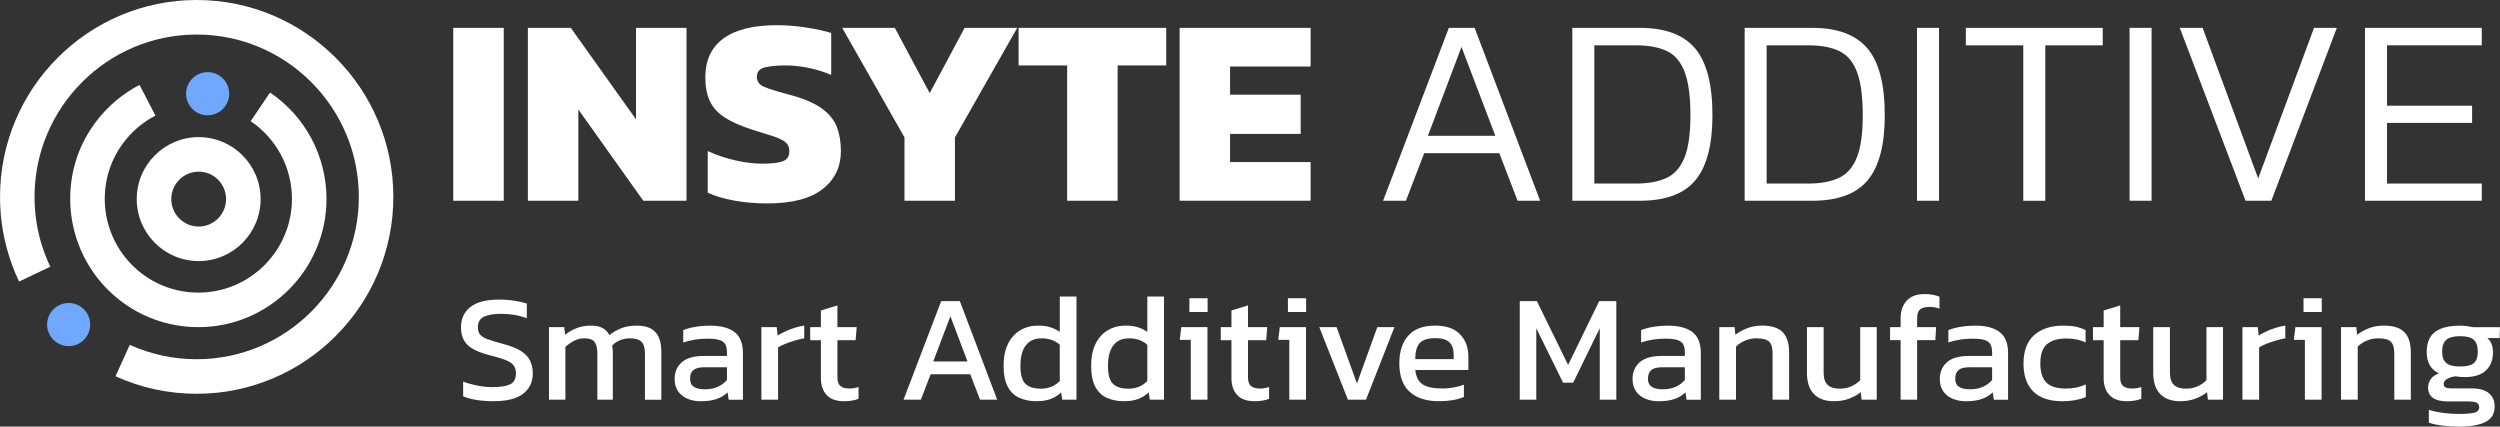
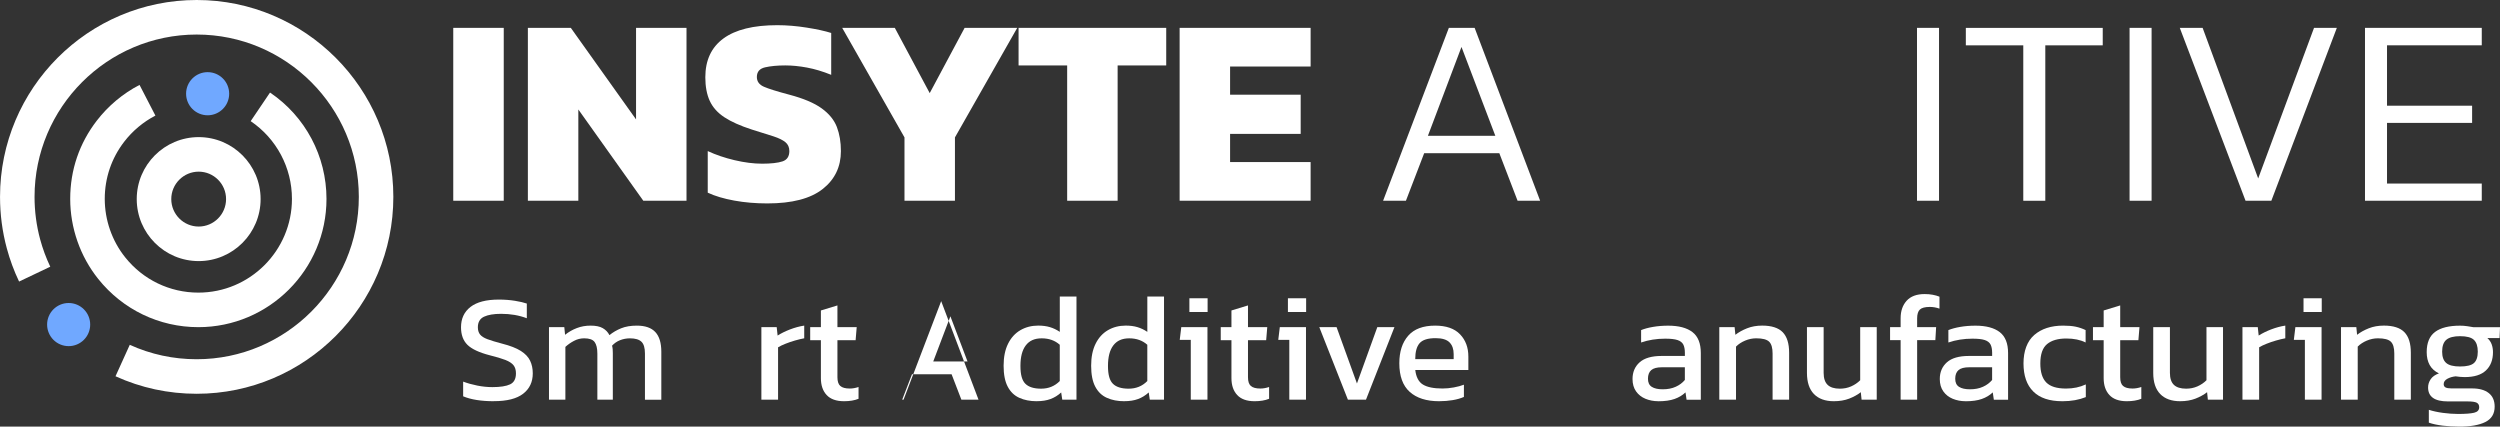
<svg xmlns="http://www.w3.org/2000/svg" id="Calque_1" data-name="Calque 1" viewBox="0 0 1044.38 178.22">
  <rect x="0" y="0" width="1044.38" height="178.22" fill="#333333" stroke="none" />
  <defs>
    <style>
      .cls-1 {
        fill: #fff;
      }

      .cls-2 {
        fill: #70a8ff;
      }
    </style>
  </defs>
  <g id="ICONE">
    <path class="cls-1" d="M83,109.07c-14.27,0-25.88-11.61-25.88-25.9s11.61-25.89,25.88-25.89,25.87,11.61,25.87,25.89-11.61,25.9-25.87,25.9ZM83,71.71c-6.31,0-11.45,5.14-11.45,11.46s5.14,11.47,11.45,11.47,11.44-5.14,11.44-11.47-5.13-11.46-11.44-11.46Z" />
    <path class="cls-1" d="M82.86,136.67c-16.33,0-31.57-7.33-41.8-20.11-7.57-9.45-11.73-21.34-11.73-33.48s3.84-23.24,11.1-32.67c4.77-6.2,10.94-11.36,17.86-14.94l6.63,12.82c-5.05,2.62-9.56,6.39-13.05,10.93-5.3,6.89-8.11,15.14-8.11,23.87s2.96,17.46,8.57,24.45c7.47,9.34,18.6,14.7,30.53,14.7,21.56,0,39.1-17.56,39.1-39.16,0-13.03-6.45-25.16-17.24-32.47l8.08-11.95c14.78,9.99,23.59,26.6,23.59,44.42,0,29.54-24.01,53.59-53.53,53.59Z" />
    <path class="cls-1" d="M82.16,164.5c-11.81,0-23.23-2.46-33.91-7.31l5.96-13.14c8.8,3.99,18.2,6.02,27.95,6.02,37.35,0,67.74-30.42,67.74-67.82S119.51,14.43,82.16,14.43,14.43,44.85,14.43,82.25c0,6.02.79,11.98,2.34,17.73,1.06,3.92,2.48,7.77,4.23,11.44l-13.03,6.2c-2.12-4.45-3.85-9.12-5.13-13.89-1.88-6.97-2.83-14.2-2.83-21.48C0,36.9,36.86,0,82.16,0s82.16,36.9,82.16,82.25-36.86,82.25-82.16,82.25Z" />
    <ellipse class="cls-2" cx="28.68" cy="135.59" rx="9" ry="9.01" />
    <ellipse class="cls-2" cx="86.74" cy="39.15" rx="9" ry="9.01" />
  </g>
  <g id="TYPO">
    <g>
      <path class="cls-1" d="M189.35,83.86V11.64h21.09v72.22h-21.09Z" />
      <path class="cls-1" d="M220.52,83.86V11.64h17.94l27.25,38.24V11.64h21.08v72.22h-18.05l-27.14-38.13v38.13h-21.09Z" />
      <path class="cls-1" d="M320.55,84.98c-4.86,0-9.46-.39-13.79-1.18-4.34-.79-8.04-1.88-11.1-3.31v-17.38c3.36,1.57,7.1,2.84,11.21,3.81,4.11.97,7.96,1.46,11.55,1.46s6.56-.32,8.47-.96c1.9-.63,2.86-2.07,2.86-4.31,0-1.57-.55-2.8-1.63-3.7s-2.76-1.72-5.05-2.47c-2.28-.75-5.25-1.68-8.91-2.8-4.86-1.57-8.71-3.29-11.55-5.16s-4.87-4.15-6.11-6.84c-1.23-2.69-1.85-5.98-1.85-9.86,0-7.1,2.52-12.51,7.57-16.21,5.05-3.7,12.55-5.55,22.49-5.55,3.96,0,8.05.34,12.27,1.01,4.23.67,7.65,1.42,10.26,2.24v17.49c-3.51-1.42-6.88-2.43-10.09-3.03-3.21-.6-6.24-.9-9.09-.9-3.29,0-6.1.27-8.41.79-2.32.53-3.47,1.87-3.47,4.04,0,1.87.99,3.23,2.98,4.09,1.98.86,5.51,1.96,10.6,3.31,5.9,1.57,10.41,3.47,13.51,5.72s5.21,4.84,6.34,7.79c1.12,2.96,1.68,6.3,1.68,10.04,0,6.58-2.54,11.87-7.63,15.87-5.08,4-12.79,6-23.1,6Z" />
      <path class="cls-1" d="M377.85,83.86v-26.46l-26.02-45.76h21.98l14.58,27.26,14.58-27.26h21.98l-26.02,45.76v26.46h-21.08Z" />
      <path class="cls-1" d="M445.81,83.86V27.34h-20.3v-15.7h61.68v15.7h-20.3v56.52h-21.08Z" />
      <path class="cls-1" d="M492.79,83.86V11.64h54.72v16.15h-33.64v11.77h29.49v16.37h-29.49v11.77h33.64v16.15h-54.72Z" />
      <path class="cls-1" d="M577.79,83.86l27.47-72.22h10.77l27.36,72.22h-9.42l-7.62-19.85h-31.4l-7.62,19.85h-9.54ZM596.52,56.72h28.15l-14.13-37.11-14.02,37.11Z" />
-       <path class="cls-1" d="M656.84,83.86V11.64h28.26c10.47,0,18.13,2.84,22.99,8.53,4.86,5.68,7.29,15.03,7.29,28.03,0,12.33-2.38,21.36-7.12,27.08-4.75,5.72-12.47,8.58-23.16,8.58h-28.26ZM666.04,76.68h17.38c5.08,0,9.31-.77,12.67-2.3,3.37-1.53,5.89-4.35,7.57-8.47,1.68-4.11,2.52-10.02,2.52-17.72s-.77-13.57-2.3-17.83-3.96-7.23-7.29-8.91c-3.33-1.68-7.72-2.52-13.18-2.52h-17.38v57.74Z" />
-       <path class="cls-1" d="M728.83,83.86V11.64h28.26c10.47,0,18.13,2.84,22.99,8.53s7.29,15.03,7.29,28.03c0,12.33-2.38,21.36-7.12,27.08-4.75,5.72-12.47,8.58-23.16,8.58h-28.26ZM738.03,76.68h17.38c5.08,0,9.31-.77,12.67-2.3,3.37-1.53,5.89-4.35,7.57-8.47,1.68-4.11,2.52-10.02,2.52-17.72s-.77-13.57-2.3-17.83-3.96-7.23-7.29-8.91c-3.33-1.68-7.72-2.52-13.18-2.52h-17.38v57.74Z" />
      <path class="cls-1" d="M800.83,83.86V11.64h9.2v72.22h-9.2Z" />
      <path class="cls-1" d="M845.23,83.86V18.94h-24v-7.29h57.19v7.29h-23.99v64.93h-9.2Z" />
      <path class="cls-1" d="M889.63,83.86V11.64h9.2v72.22h-9.2Z" />
      <path class="cls-1" d="M938.08,83.86l-27.47-72.22h9.54l23.21,62.91,23.33-62.91h9.53l-27.36,72.22h-10.77Z" />
      <path class="cls-1" d="M987.98,83.86V11.64h48.78v7.29h-39.58v25.23h35.55v7.18h-35.55v25.34h39.58v7.18h-48.78Z" />
    </g>
    <g>
      <path class="cls-1" d="M206.33,167.61c-5.33,0-9.61-.69-12.85-2.05v-6.14c1.84.69,3.81,1.24,5.92,1.66s4.21.64,6.3.64c3.28,0,5.74-.38,7.38-1.15,1.64-.77,2.46-2.3,2.46-4.6,0-1.41-.34-2.54-1.02-3.39-.68-.85-1.81-1.59-3.39-2.21-1.58-.61-3.75-1.26-6.52-1.95-4.43-1.14-7.55-2.61-9.34-4.37-1.79-1.77-2.68-4.21-2.68-7.32,0-3.62,1.32-6.46,3.96-8.51,2.64-2.04,6.59-3.07,11.83-3.07,2.39,0,4.64.17,6.75.51,2.11.35,3.76.73,4.95,1.15v6.14c-3.24-1.24-6.82-1.85-10.74-1.85-3.07,0-5.45.41-7.15,1.21-1.7.81-2.56,2.28-2.56,4.41,0,1.24.3,2.24.9,3s1.63,1.43,3.1,1.98,3.5,1.17,6.1,1.85c3.37.86,5.98,1.87,7.83,3.04,1.85,1.17,3.15,2.54,3.89,4.09.75,1.56,1.12,3.31,1.12,5.28,0,3.62-1.34,6.46-4.03,8.53-2.68,2.07-6.75,3.1-12.21,3.1Z" />
      <path class="cls-1" d="M229.34,166.97v-30.3h6.4l.32,3.19c1.49-1.19,3.13-2.13,4.92-2.81,1.79-.69,3.71-1.02,5.76-1.02,2.17,0,3.87.35,5.08,1.06,1.22.7,2.14,1.67,2.78,2.91,1.4-1.15,3.02-2.1,4.86-2.85,1.83-.75,4.03-1.12,6.58-1.12,3.49,0,6.08.9,7.73,2.69,1.66,1.78,2.5,4.53,2.5,8.25v20.01h-6.84v-19.31c0-2.34-.49-3.98-1.47-4.92s-2.58-1.41-4.79-1.41c-1.45,0-2.82.26-4.13.77-1.3.51-2.42,1.28-3.35,2.3.13.47.21.96.26,1.47.04.51.06,1.06.06,1.66v19.43h-6.46v-19.24c0-2.22-.39-3.83-1.15-4.86s-2.22-1.54-4.35-1.54c-1.49,0-2.91.35-4.25,1.06-1.34.7-2.54,1.54-3.61,2.52v22.06h-6.84Z" />
-       <path class="cls-1" d="M292.57,167.61c-1.92,0-3.7-.35-5.34-1.02-1.64-.68-2.96-1.72-3.93-3.1s-1.47-3.1-1.47-5.14c0-2.9.99-5.23,2.98-7,1.98-1.76,5.04-2.65,9.17-2.65h9.72v-1.34c0-1.44-.23-2.6-.67-3.45-.45-.86-1.26-1.47-2.43-1.86s-2.89-.57-5.14-.57c-3.58,0-6.93.53-10.04,1.6v-5.18c1.36-.55,3.02-1.01,4.99-1.34,1.96-.34,4.07-.51,6.33-.51,4.43,0,7.81.9,10.13,2.69,2.32,1.78,3.49,4.71,3.49,8.75v19.5h-5.95l-.45-3.07c-1.24,1.19-2.76,2.11-4.57,2.75-1.81.64-4.08.96-6.8.96ZM294.42,162.63c2.09,0,3.91-.35,5.46-1.06,1.56-.7,2.82-1.65,3.81-2.84v-5.3h-9.59c-2.04,0-3.53.39-4.44,1.18-.92.79-1.38,2-1.38,3.61s.53,2.71,1.6,3.39,2.58,1.02,4.54,1.02Z" />
      <path class="cls-1" d="M318.07,166.97v-30.3h6.4l.38,3.51c1.45-.93,3.17-1.78,5.18-2.56,2-.77,3.99-1.3,5.94-1.6v5.3c-1.19.21-2.48.53-3.87.93s-2.7.85-3.93,1.34c-1.24.49-2.28.99-3.13,1.5v21.86h-6.97Z" />
      <path class="cls-1" d="M352.59,167.61c-3.24,0-5.66-.87-7.26-2.59-1.6-1.73-2.4-4.08-2.4-7.06v-15.85h-4.47v-5.44h4.47v-6.97l6.91-2.11v9.08h8.05l-.45,5.44h-7.6v15.47c0,1.75.4,2.97,1.21,3.67s2.13,1.06,3.96,1.06c1.15,0,2.37-.21,3.65-.64v4.92c-1.66.68-3.69,1.02-6.07,1.02Z" />
-       <path class="cls-1" d="M377.46,166.97l15.72-41.17h7.8l15.6,41.17h-7.16l-4.09-10.62h-16.55l-4.09,10.62h-7.22ZM389.86,150.99h14.32l-7.15-18.86-7.16,18.86Z" />
+       <path class="cls-1" d="M377.46,166.97l15.72-41.17l15.6,41.17h-7.16l-4.09-10.62h-16.55l-4.09,10.62h-7.22ZM389.86,150.99h14.32l-7.15-18.86-7.16,18.86Z" />
      <path class="cls-1" d="M433.07,167.61c-2.73,0-5.14-.47-7.23-1.41-2.09-.93-3.71-2.49-4.86-4.67-1.15-2.17-1.72-5.09-1.72-8.75s.62-6.68,1.86-9.18c1.23-2.49,2.95-4.38,5.14-5.66,2.19-1.28,4.67-1.92,7.45-1.92,1.83,0,3.46.21,4.89.64,1.43.43,2.8,1.08,4.13,1.98v-14.77h6.97v43.09h-5.94l-.45-3.01c-1.36,1.24-2.86,2.16-4.47,2.75-1.62.6-3.54.9-5.75.9ZM434.92,162.37c3.11,0,5.71-1.06,7.8-3.19v-15.15c-2-1.79-4.52-2.69-7.54-2.69s-5.16.99-6.65,2.94c-1.5,1.96-2.24,4.82-2.24,8.57s.69,6.12,2.08,7.48c1.38,1.36,3.57,2.04,6.55,2.04Z" />
      <path class="cls-1" d="M469.64,167.61c-2.73,0-5.14-.47-7.23-1.41-2.09-.93-3.71-2.49-4.86-4.67-1.15-2.17-1.72-5.09-1.72-8.75s.62-6.68,1.86-9.18c1.23-2.49,2.95-4.38,5.14-5.66,2.19-1.28,4.67-1.92,7.45-1.92,1.83,0,3.46.21,4.89.64,1.43.43,2.8,1.08,4.13,1.98v-14.77h6.97v43.09h-5.94l-.45-3.01c-1.36,1.24-2.86,2.16-4.47,2.75-1.62.6-3.54.9-5.75.9ZM471.49,162.37c3.11,0,5.71-1.06,7.8-3.19v-15.15c-2-1.79-4.52-2.69-7.54-2.69s-5.16.99-6.65,2.94c-1.5,1.96-2.24,4.82-2.24,8.57s.69,6.12,2.08,7.48c1.38,1.36,3.57,2.04,6.55,2.04Z" />
      <path class="cls-1" d="M497.45,166.97v-25h-4.61l.64-5.3h10.94v30.3h-6.97ZM496.87,130.34v-5.75h7.61v5.75h-7.61Z" />
      <path class="cls-1" d="M524.1,167.61c-3.24,0-5.66-.87-7.26-2.59-1.6-1.73-2.4-4.08-2.4-7.06v-15.85h-4.47v-5.44h4.47v-6.97l6.91-2.11v9.08h8.05l-.45,5.44h-7.6v15.47c0,1.75.4,2.97,1.21,3.67s2.13,1.06,3.96,1.06c1.15,0,2.37-.21,3.65-.64v4.92c-1.66.68-3.69,1.02-6.07,1.02Z" />
      <path class="cls-1" d="M538.61,166.97v-25h-4.61l.64-5.3h10.94v30.3h-6.97ZM538.03,130.34v-5.75h7.61v5.75h-7.61Z" />
      <path class="cls-1" d="M563.09,166.97l-11.95-30.3h7.22l8.51,23.53,8.5-23.53h7.16l-11.89,30.3h-7.54Z" />
      <path class="cls-1" d="M601.19,167.61c-5.28,0-9.38-1.3-12.27-3.9-2.9-2.6-4.35-6.58-4.35-11.95,0-4.86,1.24-8.69,3.71-11.51,2.47-2.82,6.22-4.22,11.25-4.22,4.61,0,8.07,1.2,10.39,3.61s3.49,5.5,3.49,9.3v5.62h-22.18c.34,2.94,1.4,4.97,3.19,6.08,1.79,1.1,4.52,1.66,8.18,1.66,1.54,0,3.11-.15,4.73-.45,1.62-.29,3.03-.68,4.22-1.14v5.11c-1.36.6-2.93,1.04-4.7,1.34-1.77.29-3.65.45-5.66.45ZM591.22,150.03h16.05v-2.11c0-2.09-.58-3.72-1.73-4.89s-3.09-1.76-5.82-1.76c-3.23,0-5.46.7-6.68,2.11-1.22,1.4-1.82,3.62-1.82,6.65Z" />
-       <path class="cls-1" d="M634.88,166.97v-41.17h7.16l13.04,26.66,12.98-26.66h7.16v41.17h-6.91v-29.86l-11.12,22.76h-4.22l-11.19-22.76v29.86h-6.9Z" />
      <path class="cls-1" d="M692.73,167.61c-1.92,0-3.7-.35-5.34-1.02-1.64-.68-2.96-1.72-3.93-3.1s-1.47-3.1-1.47-5.14c0-2.9.99-5.23,2.98-7,1.98-1.76,5.04-2.65,9.17-2.65h9.72v-1.34c0-1.44-.23-2.6-.67-3.45-.45-.86-1.26-1.47-2.43-1.86s-2.89-.57-5.14-.57c-3.58,0-6.93.53-10.04,1.6v-5.18c1.36-.55,3.02-1.01,4.99-1.34,1.96-.34,4.07-.51,6.33-.51,4.43,0,7.81.9,10.13,2.69,2.32,1.78,3.49,4.71,3.49,8.75v19.5h-5.95l-.45-3.07c-1.24,1.19-2.76,2.11-4.57,2.75-1.81.64-4.08.96-6.8.96ZM694.58,162.63c2.09,0,3.91-.35,5.46-1.06,1.56-.7,2.82-1.65,3.81-2.84v-5.3h-9.59c-2.04,0-3.53.39-4.44,1.18-.92.79-1.38,2-1.38,3.61s.53,2.71,1.6,3.39,2.58,1.02,4.54,1.02Z" />
      <path class="cls-1" d="M718.24,166.97v-30.3h6.4l.32,3.19c1.36-1.06,2.99-1.97,4.89-2.72s4-1.12,6.3-1.12c3.92,0,6.78.92,8.57,2.75,1.79,1.84,2.69,4.69,2.69,8.57v19.63h-6.91v-19.31c0-2.34-.48-3.98-1.44-4.92s-2.76-1.41-5.4-1.41c-1.58,0-3.12.32-4.64.96-1.51.64-2.78,1.47-3.8,2.5v22.18h-6.97Z" />
      <path class="cls-1" d="M766.11,167.61c-3.62,0-6.4-1.01-8.34-3.01s-2.91-4.94-2.91-8.82v-19.12h6.97v19.12c0,2.26.55,3.92,1.66,4.99,1.1,1.06,2.81,1.6,5.11,1.6,1.7,0,3.28-.32,4.73-.96,1.44-.64,2.7-1.49,3.77-2.56v-22.18h6.91v30.3h-6.33l-.32-3.13c-1.36,1.06-2.98,1.96-4.86,2.69-1.88.72-4.01,1.08-6.4,1.08Z" />
      <path class="cls-1" d="M793.99,166.97v-24.87h-4.41v-5.44h4.41v-3.71c0-3.02.84-5.46,2.52-7.32,1.68-1.85,4.19-2.78,7.51-2.78,1.23,0,2.36.09,3.39.29,1.02.19,1.96.46,2.81.8v4.99c-1.32-.47-2.66-.71-4.03-.71-2,0-3.39.37-4.15,1.09s-1.15,1.96-1.15,3.71v3.64h7.93l-.32,5.44h-7.61v24.87h-6.9Z" />
      <path class="cls-1" d="M821.09,167.61c-1.92,0-3.7-.35-5.34-1.02-1.64-.68-2.96-1.72-3.93-3.1s-1.47-3.1-1.47-5.14c0-2.9.99-5.23,2.98-7,1.98-1.76,5.04-2.65,9.17-2.65h9.72v-1.34c0-1.44-.23-2.6-.67-3.45-.45-.86-1.26-1.47-2.43-1.86s-2.89-.57-5.14-.57c-3.58,0-6.93.53-10.04,1.6v-5.18c1.36-.55,3.02-1.01,4.99-1.34,1.96-.34,4.07-.51,6.33-.51,4.43,0,7.81.9,10.13,2.69,2.32,1.78,3.49,4.71,3.49,8.75v19.5h-5.95l-.45-3.07c-1.24,1.19-2.76,2.11-4.57,2.75-1.81.64-4.08.96-6.8.96ZM822.94,162.63c2.09,0,3.91-.35,5.46-1.06,1.56-.7,2.82-1.65,3.81-2.84v-5.3h-9.59c-2.04,0-3.53.39-4.44,1.18-.92.79-1.38,2-1.38,3.61s.53,2.71,1.6,3.39,2.58,1.02,4.54,1.02Z" />
      <path class="cls-1" d="M861.49,167.61c-5.33,0-9.36-1.35-12.08-4.06-2.73-2.71-4.09-6.62-4.09-11.73s1.5-9.28,4.51-11.89c3.01-2.6,7.02-3.9,12.05-3.9,2.08,0,3.84.15,5.27.45,1.42.3,2.8.77,4.12,1.41v5.18c-2.22-1.11-4.9-1.66-8.05-1.66-3.49,0-6.18.78-8.05,2.33-1.88,1.56-2.82,4.25-2.82,8.09,0,3.63.83,6.28,2.5,7.96s4.41,2.53,8.25,2.53c3.03,0,5.78-.58,8.25-1.73v5.3c-1.4.56-2.91.99-4.51,1.28-1.6.29-3.38.45-5.34.45Z" />
      <path class="cls-1" d="M888.47,167.61c-3.24,0-5.66-.87-7.26-2.59-1.6-1.73-2.4-4.08-2.4-7.06v-15.85h-4.47v-5.44h4.47v-6.97l6.91-2.11v9.08h8.05l-.45,5.44h-7.6v15.47c0,1.75.4,2.97,1.21,3.67s2.13,1.06,3.96,1.06c1.15,0,2.37-.21,3.65-.64v4.92c-1.66.68-3.69,1.02-6.07,1.02Z" />
      <path class="cls-1" d="M910.77,167.61c-3.62,0-6.4-1.01-8.34-3.01s-2.91-4.94-2.91-8.82v-19.12h6.97v19.12c0,2.26.55,3.92,1.66,4.99,1.1,1.06,2.81,1.6,5.11,1.6,1.7,0,3.28-.32,4.73-.96,1.44-.64,2.7-1.49,3.77-2.56v-22.18h6.91v30.3h-6.33l-.32-3.13c-1.36,1.06-2.98,1.96-4.86,2.69-1.88.72-4.01,1.08-6.4,1.08Z" />
      <path class="cls-1" d="M936.79,166.97v-30.3h6.4l.38,3.51c1.45-.93,3.17-1.78,5.18-2.56,2-.77,3.99-1.3,5.94-1.6v5.3c-1.19.21-2.48.53-3.87.93s-2.7.85-3.93,1.34c-1.24.49-2.28.99-3.13,1.5v21.86h-6.97Z" />
      <path class="cls-1" d="M962.87,166.97v-25h-4.61l.64-5.3h10.94v30.3h-6.97ZM962.3,130.34v-5.75h7.61v5.75h-7.61Z" />
      <path class="cls-1" d="M977.96,166.97v-30.3h6.4l.32,3.19c1.36-1.06,2.99-1.97,4.89-2.72s4-1.12,6.3-1.12c3.92,0,6.78.92,8.57,2.75,1.79,1.84,2.69,4.69,2.69,8.57v19.63h-6.91v-19.31c0-2.34-.48-3.98-1.44-4.92s-2.76-1.41-5.4-1.41c-1.58,0-3.12.32-4.64.96-1.51.64-2.78,1.47-3.8,2.5v22.18h-6.97Z" />
      <path class="cls-1" d="M1027.18,178.22c-2.26,0-4.52-.14-6.78-.41-2.26-.28-4.18-.69-5.75-1.25v-5.36c1.7.55,3.66.98,5.88,1.28,2.22.29,4.33.45,6.33.45,3.07,0,5.3-.17,6.72-.51,1.4-.34,2.11-1.1,2.11-2.3,0-.89-.35-1.52-1.02-1.88-.69-.36-1.98-.55-3.9-.55h-8.18c-5.5,0-8.25-1.94-8.25-5.82,0-1.23.36-2.38,1.08-3.45s1.88-1.88,3.45-2.43c-1.75-.85-3.04-2.02-3.87-3.51-.83-1.5-1.24-3.28-1.24-5.37,0-3.88,1.16-6.69,3.49-8.44s5.8-2.62,10.45-2.62c.98,0,2,.07,3.07.23,1.06.15,1.9.29,2.5.41h11.12l-.19,4.54h-5.11c.81.69,1.4,1.54,1.79,2.56.38,1.02.57,2.14.57,3.33,0,3.23-.98,5.78-2.94,7.63-1.96,1.86-4.92,2.78-8.89,2.78-.68,0-1.31-.03-1.88-.09-.58-.07-1.2-.14-1.89-.23-1.28.13-2.43.47-3.45,1.02-1.02.55-1.54,1.3-1.54,2.24,0,.64.26,1.1.77,1.38.51.27,1.36.41,2.56.41h8.5c3.03,0,5.36.65,7,1.95,1.64,1.3,2.46,3.19,2.46,5.66,0,2.98-1.29,5.12-3.87,6.42-2.58,1.3-6.28,1.95-11.1,1.95ZM1027.69,153.1c2.77,0,4.7-.47,5.78-1.41s1.63-2.54,1.63-4.79-.55-3.9-1.63-4.93c-1.08-1.02-3.02-1.53-5.78-1.53-2.6,0-4.5.49-5.69,1.47s-1.79,2.64-1.79,4.99c0,2.17.57,3.75,1.7,4.73,1.12.98,3.05,1.47,5.78,1.47Z" />
    </g>
  </g>
</svg>